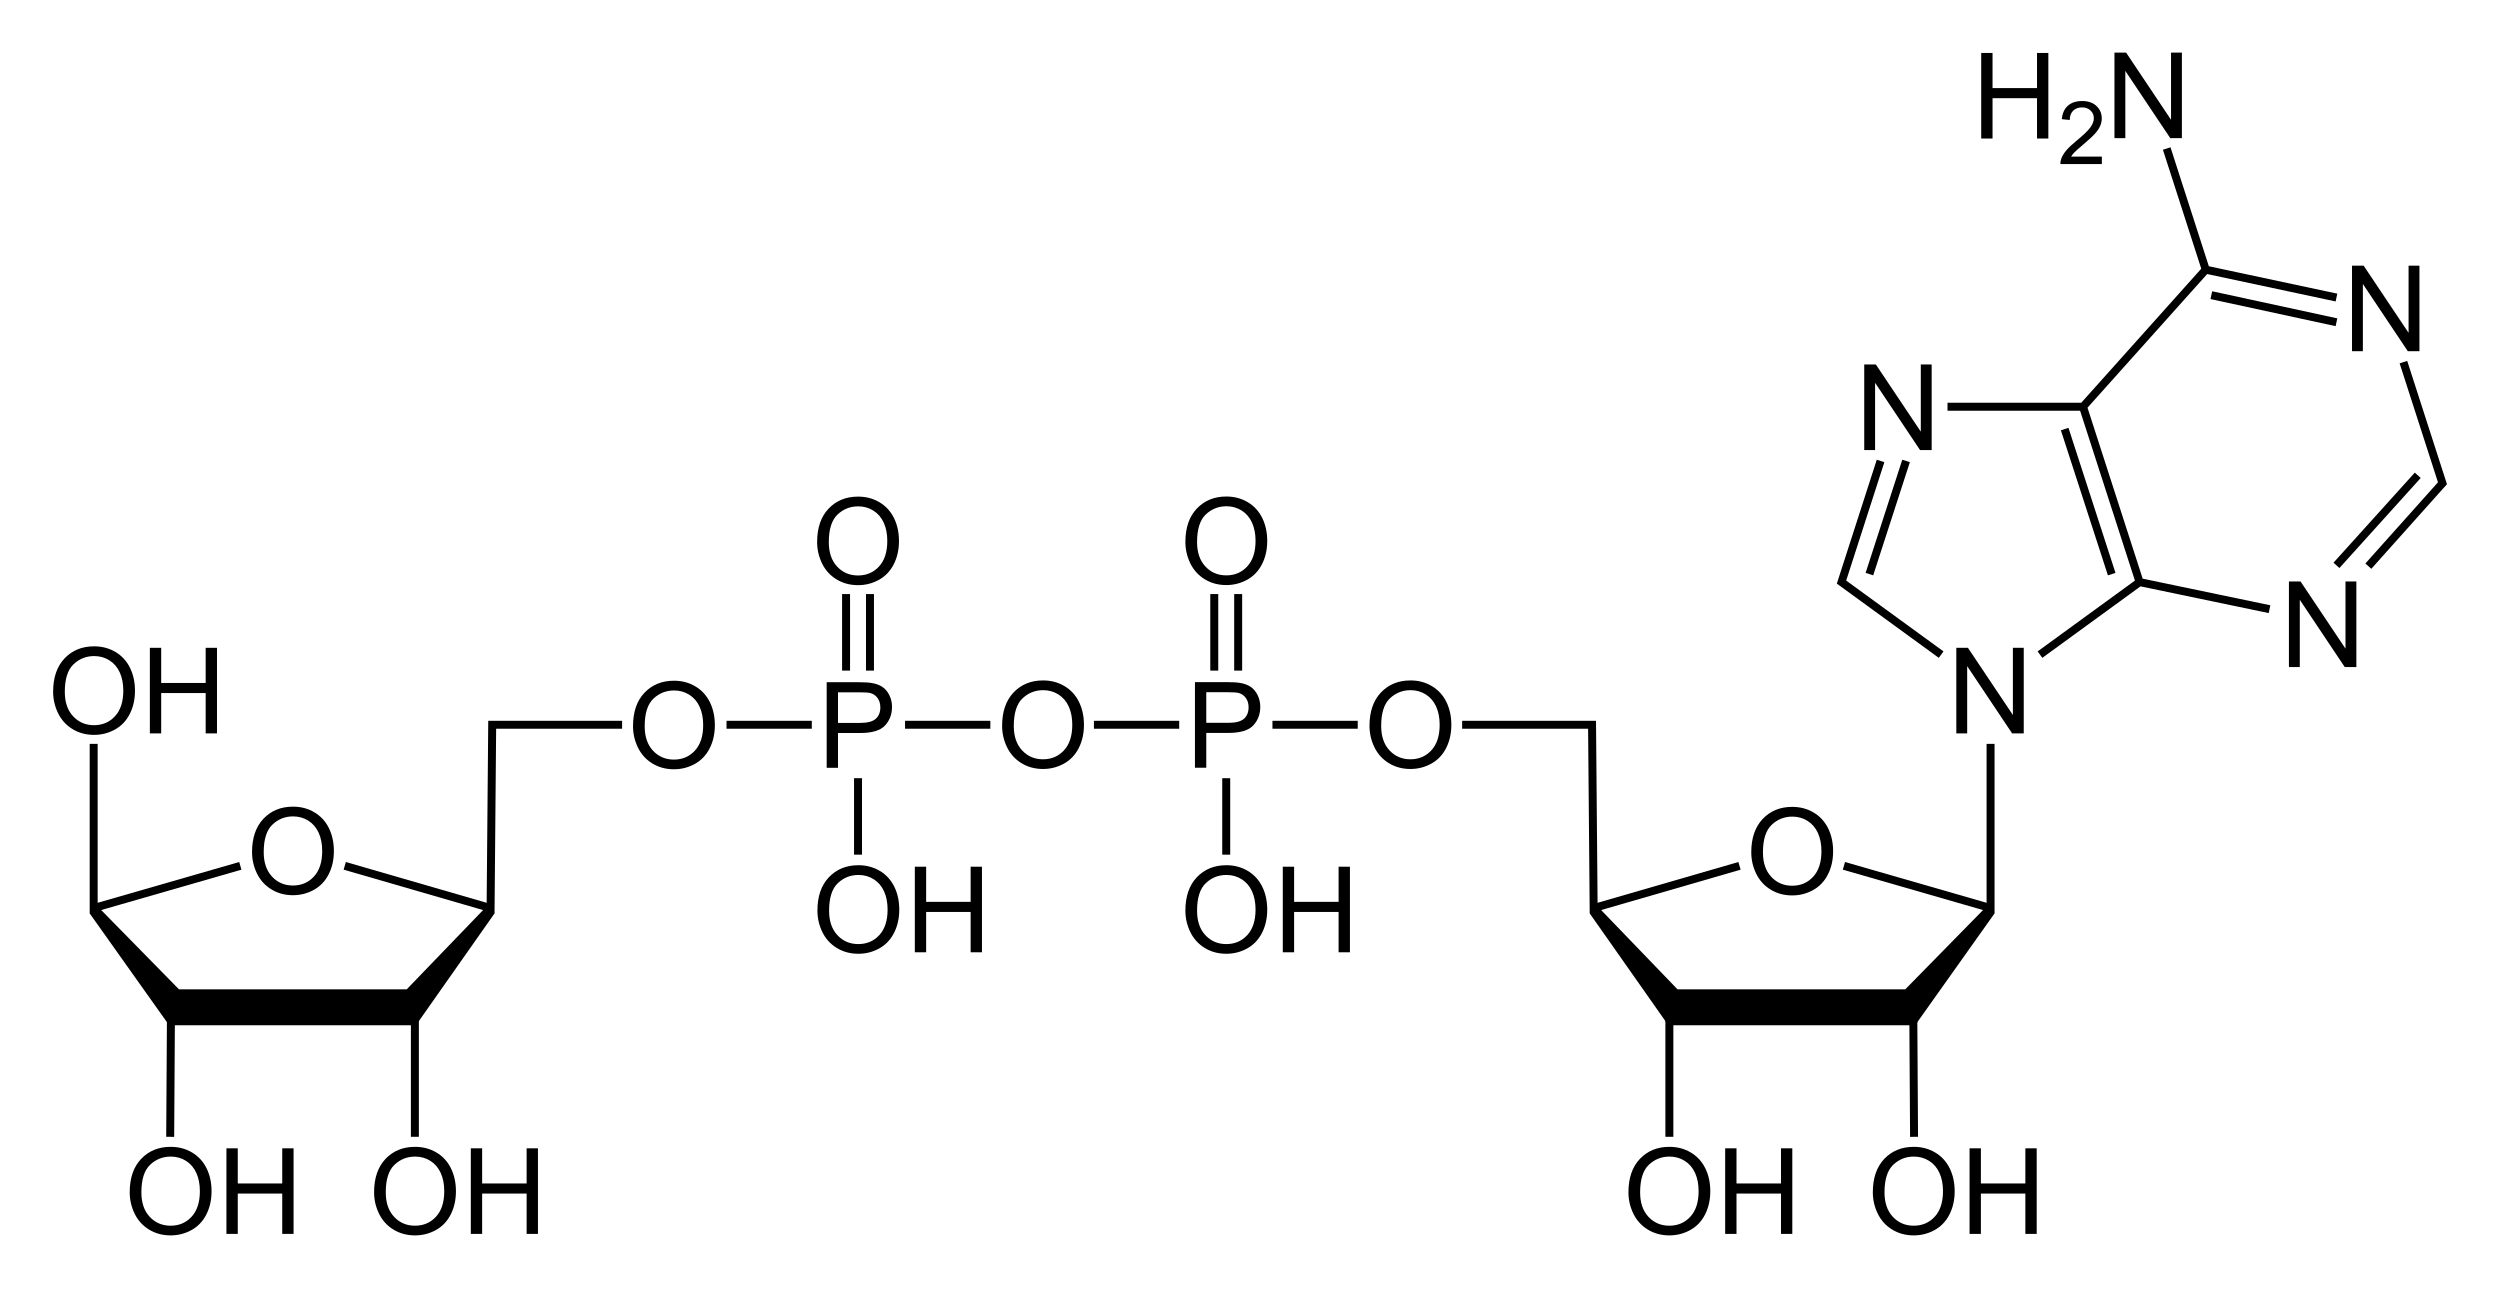
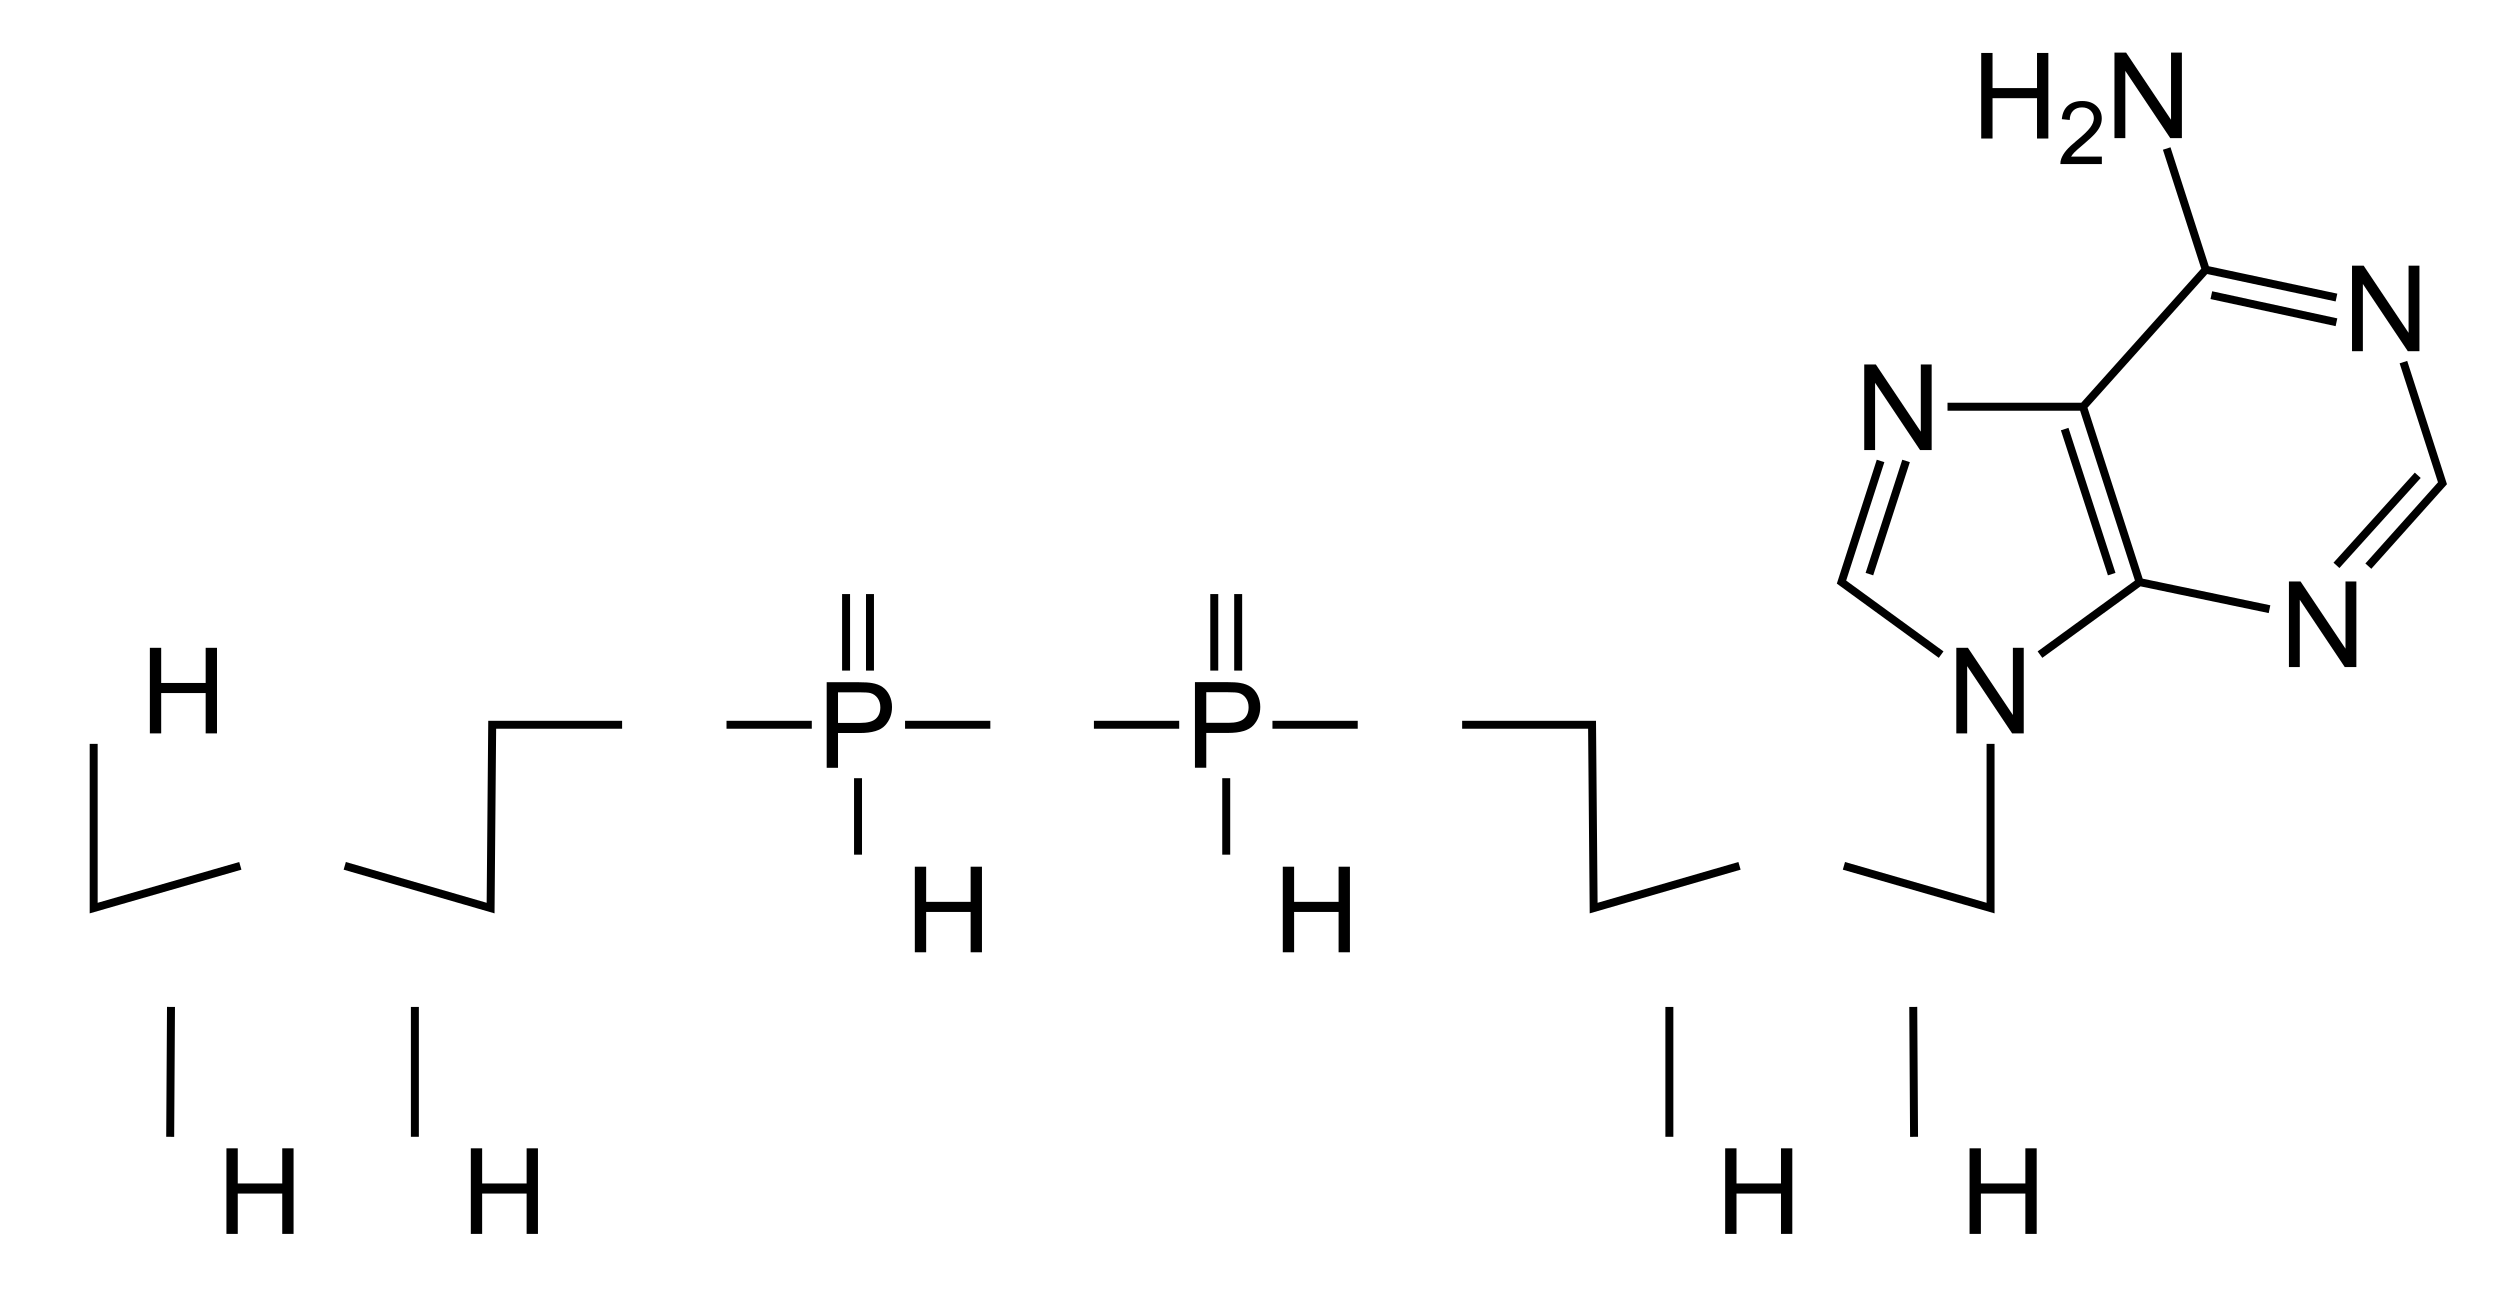
<svg xmlns="http://www.w3.org/2000/svg" xmlns:ns1="http://www.inkscape.org/namespaces/inkscape" xmlns:xlink="http://www.w3.org/1999/xlink" version="1.1" width="941" height="485" id="svg2">
  <defs id="defs65" />
-   <path d="m 598.356,343.793 29.593,42.11 92.906,0 29.906,-42.11 -2.562,-3.062 -31.062,31.656 -85.719,0 -30.469,-31.625 z m -412.204,0 -29.593,42.11 -92.906,0 -29.906,-42.11 2.562,-3.062 31.062,31.656 85.719,0 30.469,-31.625 z" ns1:connector-curvature="0" id="path4" style="fill:#000000" />
-   <path d="m 659.18,320.799 c 0,-5.347 1.436,-9.532 4.307,-12.557 2.871,-3.025 6.577,-4.537 11.118,-4.537 2.974,3e-5 5.654,0.71 8.042,2.131 2.388,1.421 4.208,3.402 5.46,5.944 1.252,2.542 1.879,5.424 1.879,8.646 -3e-5,3.267 -0.659,6.189 -1.978,8.767 -1.318,2.578 -3.186,4.53 -5.603,5.856 -2.417,1.326 -5.024,1.989 -7.822,1.989 -3.032,0 -5.742,-0.732 -8.13,-2.197 -2.388,-1.465 -4.197,-3.464 -5.427,-5.999 -1.23,-2.534 -1.846,-5.215 -1.846,-8.042 z m 4.395,0.066 c -1e-5,3.882 1.044,6.94 3.131,9.174 2.087,2.234 4.706,3.351 7.855,3.351 3.208,0 5.848,-1.128 7.921,-3.384 2.073,-2.256 3.109,-5.457 3.109,-9.602 -3e-5,-2.622 -0.443,-4.911 -1.329,-6.866 -0.886,-1.956 -2.183,-3.472 -3.889,-4.548 -1.707,-1.077 -3.622,-1.615 -5.746,-1.615 -3.018,3e-5 -5.614,1.036 -7.789,3.109 -2.175,2.073 -3.263,5.533 -3.263,10.382 z" ns1:connector-curvature="0" id="O" style="fill:#000000" />
  <path d="m 56.409,276.048 0,-32.212 4.263,0 0,13.228 16.743,0 0,-13.228 4.263,0 0,32.212 -4.263,0 0,-15.183 -16.743,0 0,15.183 z" ns1:connector-curvature="0" id="H" style="fill:#000000" />
  <path d="m 736.357,276.048 0,-32.212 4.373,0 16.919,25.291 0,-25.291 4.087,0 0,32.212 -4.373,0 -16.919,-25.312 0,25.312 z" ns1:connector-curvature="0" id="N" style="fill:#000000" />
  <use transform="translate(-46.233,127.964)" id="use9" x="0" y="0" width="1" height="1" xlink:href="#O" />
  <use transform="translate(592.947,188.391)" id="use11" x="0" y="0" width="1" height="1" xlink:href="#H" />
  <use transform="translate(45.753,127.964)" id="use13" x="0" y="0" width="1" height="1" xlink:href="#O" />
  <use transform="translate(684.933,188.391)" id="use15" x="0" y="0" width="1" height="1" xlink:href="#H" />
  <use transform="translate(-281.983,-47.592)" id="use17" x="0" y="0" width="1" height="1" xlink:href="#O" />
  <use transform="translate(-143.7,-47.592)" id="use19" x="0" y="0" width="1" height="1" xlink:href="#O" />
  <use transform="translate(-213,-116.818)" id="use21" x="0" y="0" width="1" height="1" xlink:href="#O" />
  <use transform="translate(-213,21.962)" id="use23" x="0" y="0" width="1" height="1" xlink:href="#O" />
  <use transform="translate(426.433,82.39)" id="use25" x="0" y="0" width="1" height="1" xlink:href="#H" />
  <path d="m 449.778,288.968 0,-32.212 12.151,0 c 2.139,3e-5 3.772,0.103 4.9,0.308 1.582,0.264 2.908,0.765 3.977,1.505 1.069,0.74 1.93,1.776 2.582,3.109 0.652,1.333 0.978,2.798 0.978,4.395 -3e-5,2.739 -0.872,5.057 -2.615,6.954 -1.743,1.897 -4.893,2.845 -9.448,2.845 l -8.262,0 0,13.096 z m 4.263,-16.897 8.328,0 c 2.754,1e-5 4.709,-0.513 5.867,-1.538 1.157,-1.025 1.736,-2.468 1.736,-4.329 -2e-5,-1.348 -0.341,-2.501 -1.022,-3.461 -0.681,-0.959 -1.578,-1.593 -2.692,-1.901 -0.718,-0.19 -2.043,-0.286 -3.977,-0.286 l -8.24,0 z" ns1:connector-curvature="0" id="P" style="fill:#000000" />
  <use transform="translate(-34.66,-106.649)" id="use28" x="0" y="0" width="1" height="1" xlink:href="#N" />
  <use transform="translate(148.94,-143.849)" id="use30" x="0" y="0" width="1" height="1" xlink:href="#N" />
  <path d="m 791.138,58.955 0,2.788 -15.614,0 c -0.021,-0.698 0.091,-1.37 0.338,-2.014 0.397,-1.063 1.034,-2.111 1.909,-3.142 0.875,-1.031 2.14,-2.224 3.795,-3.577 2.567,-2.105 4.302,-3.773 5.205,-5.003 0.902,-1.23 1.353,-2.393 1.354,-3.489 -10e-6,-1.149 -0.411,-2.119 -1.233,-2.908 -0.822,-0.79 -1.893,-1.184 -3.215,-1.184 -1.397,2e-5 -2.514,0.419 -3.352,1.257 -0.838,0.838 -1.262,1.998 -1.273,3.48 l -2.981,-0.306 c 0.204,-2.224 0.972,-3.918 2.304,-5.084 1.332,-1.165 3.121,-1.748 5.366,-1.748 2.267,3e-5 4.061,0.628 5.382,1.885 1.321,1.257 1.982,2.814 1.982,4.673 -2e-5,0.945 -0.193,1.875 -0.58,2.788 -0.387,0.913 -1.029,1.875 -1.926,2.884 -0.897,1.01 -2.387,2.396 -4.471,4.157 -1.74,1.461 -2.857,2.452 -3.352,2.973 -0.494,0.521 -0.902,1.045 -1.225,1.571 z" ns1:connector-curvature="0" id="2" style="fill:#000000" />
  <use transform="translate(689.32,-223.906)" id="use33" x="0" y="0" width="1" height="1" xlink:href="#H" />
  <use transform="translate(125.196,-24.97)" id="use35" x="0" y="0" width="1" height="1" xlink:href="#N" />
  <path d="m 830.246,101.5 -14.7,-45.6 m 63.9,65.4 -47.1,-10.2 m 47.1,0.9 -49.2,-10.5 m 74.4,34.8 14.7,45.6 -27.9,31.2 m -61.2,-111.6 -46.2,51.6 m 126,25.8 -30.6,33.9 m -25.2,16.5 -48.9,-10.2 m -21.3,-66 -51,0 m 44.1,8.4 17.7,54.6 m -10.8,-63 21.3,66 m -87.9,-45.6 -13.8,42.6 m 4.2,-42.6 -14.7,45.6 37.5,27.3 m 74.7,-27.3 -37.5,27.3 m -356.097,26.402 32.1,0 m 22.2,-49.2 0,28.8 m -9,-28.8 0,28.8 m 54,20.4 -32.1,0 m -17.4,48.9 0,-28.8 m 166.8,135 0,-48.9 m 92.1,48.9 -0.3,-48.9 m -169.8,-106.2 48.9,0 0.6,69 54.9,-15.9 m 94.5,-45.9 0,61.8 -55.2,-15.9 m -321.289,-53.1 -32.1,0 m -22.2,-49.2 0,28.8 m 9,-28.8 0,28.8 m -54,20.4 32.1,0 m 17.4,48.9 0,-28.8 m -166.8,135 0,-48.9 m -92.1,48.9 0.3,-48.9 m 169.8,-106.2 -48.9,0 -0.6,69 -54.9,-15.9 m -94.5,-45.9 0,61.8 55.2,-15.9" ns1:connector-curvature="0" id="path37" style="fill:none;stroke:#000000;stroke-width:3" />
  <use transform="translate(-351.5,21.962)" id="use39" x="0" y="0" width="1" height="1" xlink:href="#O" />
  <use transform="translate(287.933,82.39)" id="use41" x="0" y="0" width="1" height="1" xlink:href="#H" />
  <use transform="translate(-138.612,0.036)" id="use43" x="0" y="0" width="1" height="1" xlink:href="#P" />
  <use transform="translate(-351.612,-116.782)" id="use45" x="0" y="0" width="1" height="1" xlink:href="#O" />
  <use transform="translate(-420.912,-47.482)" id="use47" x="0" y="0" width="1" height="1" xlink:href="#O" />
  <use transform="translate(-610.358,127.964)" id="use49" x="0" y="0" width="1" height="1" xlink:href="#O" />
  <use transform="translate(28.822,188.391)" id="use51" x="0" y="0" width="1" height="1" xlink:href="#H" />
  <use transform="translate(-518.372,127.964)" id="use53" x="0" y="0" width="1" height="1" xlink:href="#O" />
  <use transform="translate(120.808,188.391)" id="use55" x="0" y="0" width="1" height="1" xlink:href="#H" />
  <use transform="translate(-564.312,-0.082)" id="use57" x="0" y="0" width="1" height="1" xlink:href="#O" />
  <use transform="translate(-639.18,-60.428)" id="use59" x="0" y="0" width="1" height="1" xlink:href="#O" />
  <use transform="translate(59.527,-224.045)" id="use61" x="0" y="0" width="1" height="1" xlink:href="#N" />
</svg>